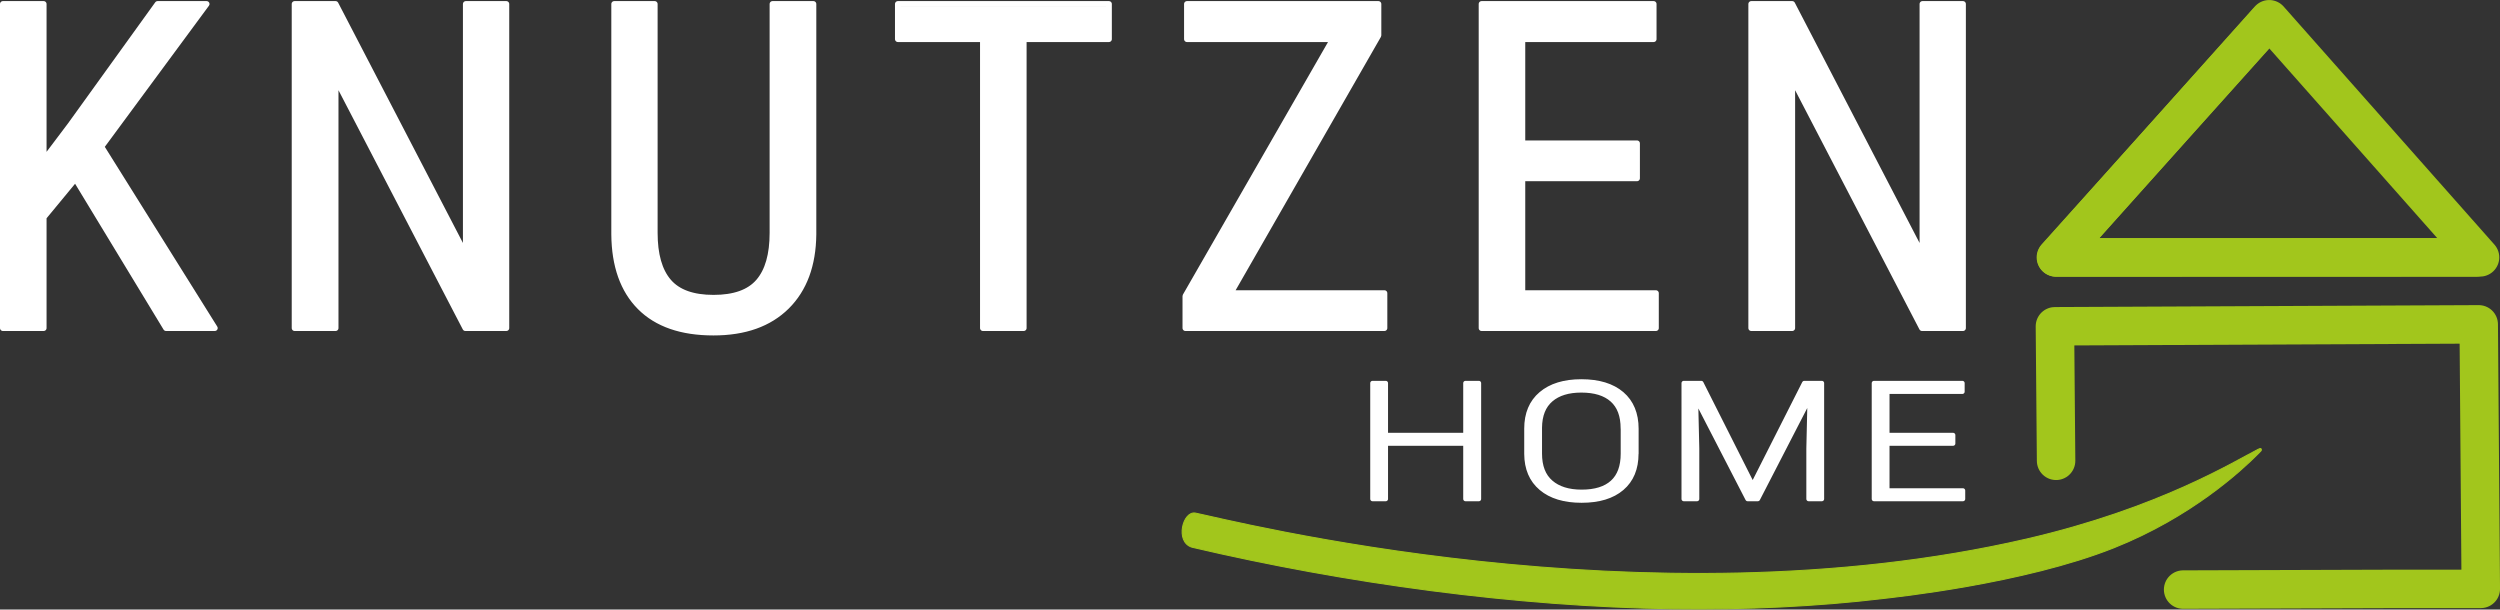
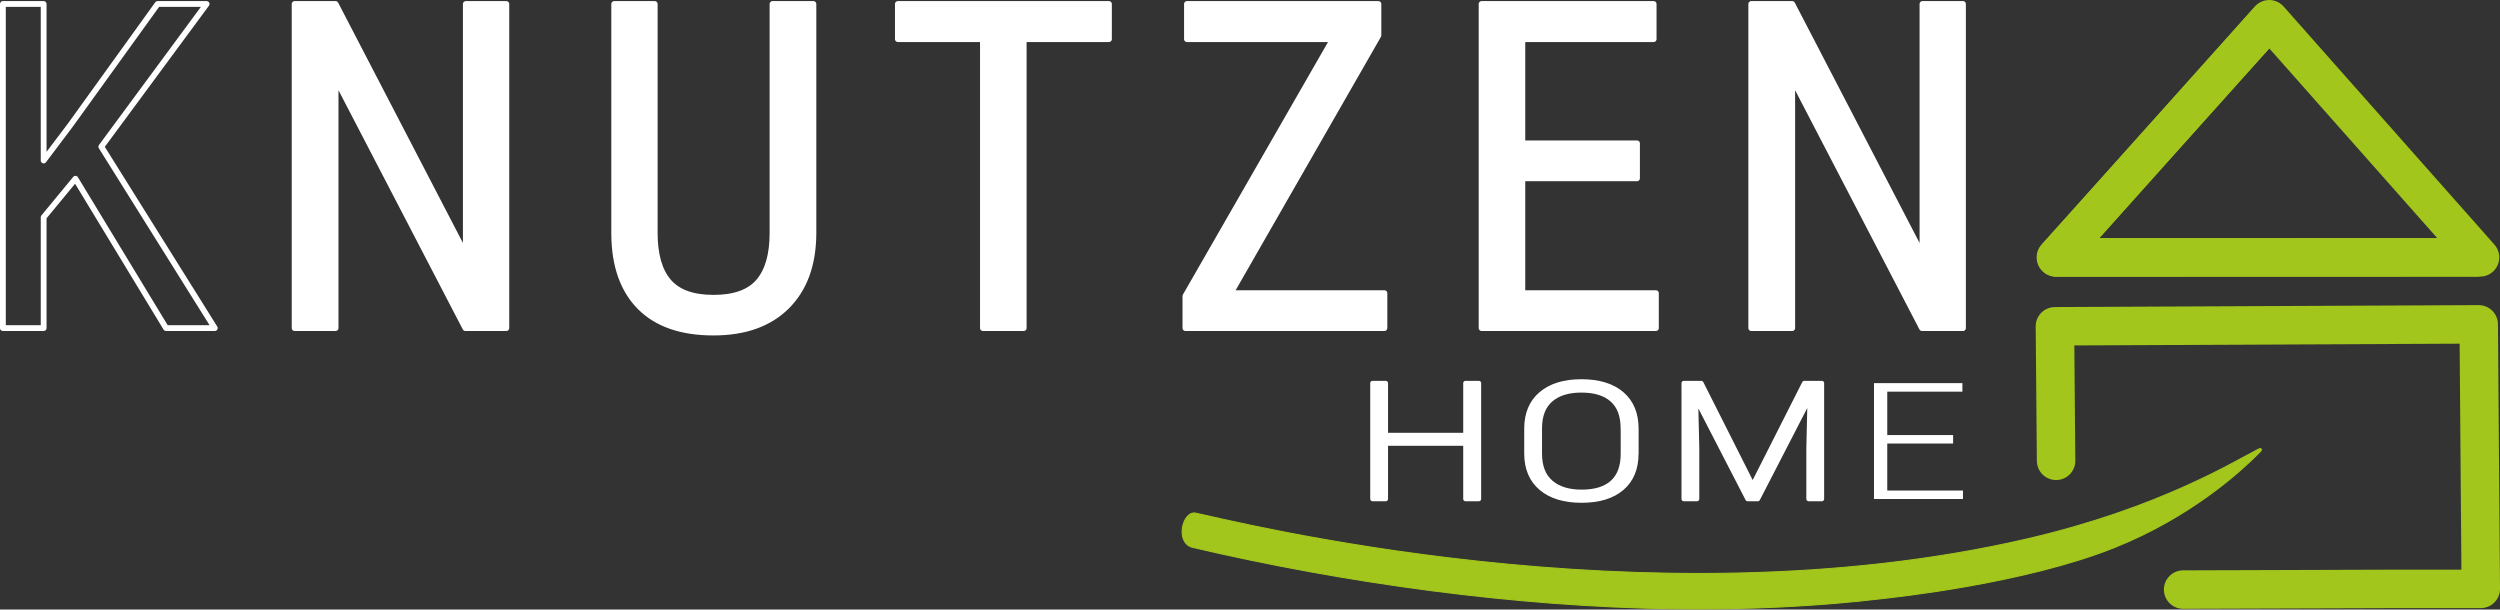
<svg xmlns="http://www.w3.org/2000/svg" version="1.2" baseProfile="tiny" viewBox="0 0 3876.9 945.2">
  <rect x="0" y="0" width="3876.9" height="945.2" fill="#333333" stroke="none" />
  <path fill="none" stroke="#A2C61C" stroke-width="59.659" stroke-linecap="round" stroke-linejoin="round" stroke-miterlimit="10" d="M3188.5 714.6c-.5-66.5-1.1-120.5-1.8-208.6l657.2-3 3.2 410.2h-121.9l-339.7 1.1" />
  <path fill="none" stroke="#A2C61C" stroke-width="59.706" stroke-linecap="round" stroke-linejoin="round" stroke-miterlimit="10" d="M3188.8 399.3L3519 29.9l326.9 369.2-657.1.2" />
  <path fill="none" stroke="#A2C61C" stroke-width="59.706" stroke-linecap="round" stroke-linejoin="round" stroke-miterlimit="10" d="M3516.3 33.8l-328.1 365.3h651.2" />
  <path fill-rule="evenodd" fill="#A2C61C" d="M1853.9 795.7c48.2 9.4 697.9 176.8 1288.8 40.2 205.5-47.5 322.9-120.7 358.6-138.8 4-2 4.8-2 5.3-.6.6 1.5.1 2.1-.6 2.9-1.3 1.3-3 3.1-5.1 5.2-24.3 24.4-102 96.8-222.8 144.9-140 55.8-341.6 76.7-359 78.8-99.5 11.9-209.7 17.4-324.9 15.8-242.6-3.4-507.7-39.6-745.7-95.5-26.8-8.2-14.2-56.7 5.4-52.9z" />
  <path fill="none" stroke="#A2C61C" stroke-width="1.62" stroke-linecap="round" stroke-linejoin="round" stroke-miterlimit="10" d="M1853.9 795.7c48.2 9.4 697.9 176.8 1288.8 40.2 205.5-47.5 322.9-120.7 358.6-138.8 4-2 4.8-2 5.3-.6.6 1.5.1 2.1-.6 2.9-1.3 1.3-3 3.1-5.1 5.2-24.3 24.4-102 96.8-222.8 144.9-140 55.8-341.6 76.7-359 78.8-99.5 11.9-209.7 17.4-324.9 15.8-242.6-3.4-507.7-39.6-745.7-95.5-26.8-8.2-14.2-56.7 5.4-52.9z" />
-   <path fill="#FFF" d="M117 277.2l-49.3 59.7v171.9H4.5V6.2h63.2v242.7l41.4-54.9L244.4 6.2h76L157.1 227.5l176 281.3h-75.6z" />
  <path fill="none" stroke="#FFF" stroke-width="9" stroke-linecap="round" stroke-linejoin="round" stroke-miterlimit="10" d="M117 277.2l-49.3 59.7v171.9H4.5V6.2h63.2v242.7l41.4-54.9L244.4 6.2h76L157.1 227.5l176 281.3h-75.6z" />
  <path fill="#FFF" d="M785.2 508.8h-63.5L520.4 121.5v387.3h-63.5V6.2h63.5l202 389V6.2h62.8z" />
  <path fill="none" stroke="#FFF" stroke-width="9" stroke-linecap="round" stroke-linejoin="round" stroke-miterlimit="10" d="M785.2 508.8h-63.5L520.4 121.5v387.3h-63.5V6.2h63.5l202 389V6.2h62.8z" />
  <path fill="#FFF" d="M1261.4 6.2v357.3c-.5 47.6-14.3 84.9-41.4 111.8-27.2 26.9-65 40.4-113.6 40.4-49.7 0-87.7-13.2-113.9-39.5-26.2-26.3-39.6-63.9-40-112.7V6.2h62.8V361c0 33.8 7.2 59.1 21.6 75.8 14.4 16.7 37.6 25 69.6 25 32.2 0 55.5-8.3 69.9-25 14.4-16.7 21.6-41.9 21.6-75.8V6.2h63.4z" />
  <path fill="none" stroke="#FFF" stroke-width="9" stroke-linecap="round" stroke-linejoin="round" stroke-miterlimit="10" d="M1261.4 6.2v357.3c-.5 47.6-14.3 84.9-41.4 111.8-27.2 26.9-65 40.4-113.6 40.4-49.7 0-87.7-13.2-113.9-39.5-26.2-26.3-39.6-63.9-40-112.7V6.2h62.8V361c0 33.8 7.2 59.1 21.6 75.8 14.4 16.7 37.6 25 69.6 25 32.2 0 55.5-8.3 69.9-25 14.4-16.7 21.6-41.9 21.6-75.8V6.2h63.4z" />
  <path fill="#FFF" d="M1719.7 64.2h-132.2v448h-63.2v-448h-131.9V9.6h327.3z" />
  <path fill="none" stroke="#FFF" stroke-width="9" stroke-linecap="round" stroke-linejoin="round" stroke-miterlimit="10" d="M1719.7 60.7h-132.2v448.1h-63.2V60.7h-131.9V6.2h327.3z" />
  <path fill="#FFF" d="M1908.4 454.6h238.5v54.2h-308.6v-49.7l228.9-398.4h-226.5V6.2h296.9v48.7z" />
  <path fill="none" stroke="#FFF" stroke-width="9" stroke-linecap="round" stroke-linejoin="round" stroke-miterlimit="10" d="M1908.4 454.6h238.5v54.2h-308.6v-49.7l228.9-398.4h-226.5V6.2h296.9v48.7z" />
  <path fill="#FFF" d="M2538.6 276.5h-177.8v178.1h207.1v54.2h-270.3V6.2h266.8v54.5h-203.6v161.6h177.8z" />
  <path fill="none" stroke="#FFF" stroke-width="9" stroke-linecap="round" stroke-linejoin="round" stroke-miterlimit="10" d="M2538.6 276.5h-177.8v178.1h207.1v54.2h-270.3V6.2h266.8v54.5h-203.6v161.6h177.8z" />
  <path fill="#FFF" d="M3044.1 508.8h-63.5l-201.3-387.3v387.3h-63.5V6.2h63.5l202 389V6.2h62.8z" />
  <path fill="none" stroke="#FFF" stroke-width="9" stroke-linecap="round" stroke-linejoin="round" stroke-miterlimit="10" d="M3044.1 508.8h-63.5l-201.3-387.3v387.3h-63.5V6.2h63.5l202 389V6.2h62.8z" />
  <path fill="#FFF" d="M2293.4 773.8h-20.8v-86H2149v86h-20.6V594.1h20.6v80.6h123.6v-80.6h20.8z" />
  <path fill="none" stroke="#FFF" stroke-width="7" stroke-linecap="round" stroke-linejoin="round" stroke-miterlimit="10" d="M2293.4 773.8h-20.8v-86H2149v86h-20.6V594.1h20.6v80.6h123.6v-80.6h20.8z" />
  <path fill="#FFF" d="M2516.7 664.4c0-19.7-5.5-34.4-16.6-44.3-11.1-9.9-27-14.8-47.9-14.8-20.1 0-35.8 4.8-47.1 14.5s-17.1 24.1-17.3 43.4v40.2c0 19.7 5.7 34.6 17.2 44.5 11.4 9.9 27.3 14.9 47.7 14.9 21 0 36.9-4.9 47.8-14.8 10.9-9.9 16.3-24.7 16.3-44.5v-39.1zm20.8 39c0 23.2-7.4 41.1-22.3 53.8-14.9 12.7-35.7 19-62.6 19-26.6 0-47.5-6.3-62.6-19-15.1-12.7-22.7-30.5-22.8-53.4v-39.1c0-23.1 7.5-41.1 22.6-53.9 15.1-12.8 35.9-19.2 62.5-19.2 27 0 47.9 6.4 62.9 19.2 14.9 12.8 22.4 30.9 22.4 54.2v38.4z" />
  <path fill="none" stroke="#FFF" stroke-width="7" stroke-linecap="round" stroke-linejoin="round" stroke-miterlimit="10" d="M2516.7 664.4c0-19.7-5.5-34.4-16.6-44.3-11.1-9.9-27-14.8-47.9-14.8-20.1 0-35.8 4.8-47.1 14.5s-17.1 24.1-17.3 43.4v40.2c0 19.7 5.7 34.6 17.2 44.5 11.4 9.9 27.3 14.9 47.7 14.9 21 0 36.9-4.9 47.8-14.8 10.9-9.9 16.3-24.7 16.3-44.5v-39.1zm20.8 39c0 23.2-7.4 41.1-22.3 53.8-14.9 12.7-35.7 19-62.6 19-26.6 0-47.5-6.3-62.6-19-15.1-12.7-22.7-30.5-22.8-53.4v-39.1c0-23.1 7.5-41.1 22.6-53.9 15.1-12.8 35.9-19.2 62.5-19.2 27 0 47.9 6.4 62.9 19.2 14.9 12.8 22.4 30.9 22.4 54.2v38.4z" />
  <path fill="#FFF" d="M2638.3 594.1l79.7 158.1 80-158.1h27.3v179.7h-20.6v-77.9l1.8-78.3-80.5 156.2h-15.9l-80.2-155.5 1.8 77.1v78.4h-20.6V594.1z" />
  <path fill="none" stroke="#FFF" stroke-width="7" stroke-linecap="round" stroke-linejoin="round" stroke-miterlimit="10" d="M2638.3 594.1l79.7 158.1 80-158.1h27.3v179.7h-20.6v-77.9l1.8-78.3-80.5 156.2h-15.9l-80.2-155.5 1.8 77.1v78.4h-20.6V594.1z" />
  <path fill="#FFF" d="M3028.8 687.8h-102.1v72.9h117.4v13.1h-138V594.1h137.1v13.3h-116.5v67.3h102.1z" />
-   <path fill="none" stroke="#FFF" stroke-width="7" stroke-linecap="round" stroke-linejoin="round" stroke-miterlimit="10" d="M3028.8 687.8h-102.1v72.9h117.4v13.1h-138V594.1h137.1v13.3h-116.5v67.3h102.1z" />
</svg>